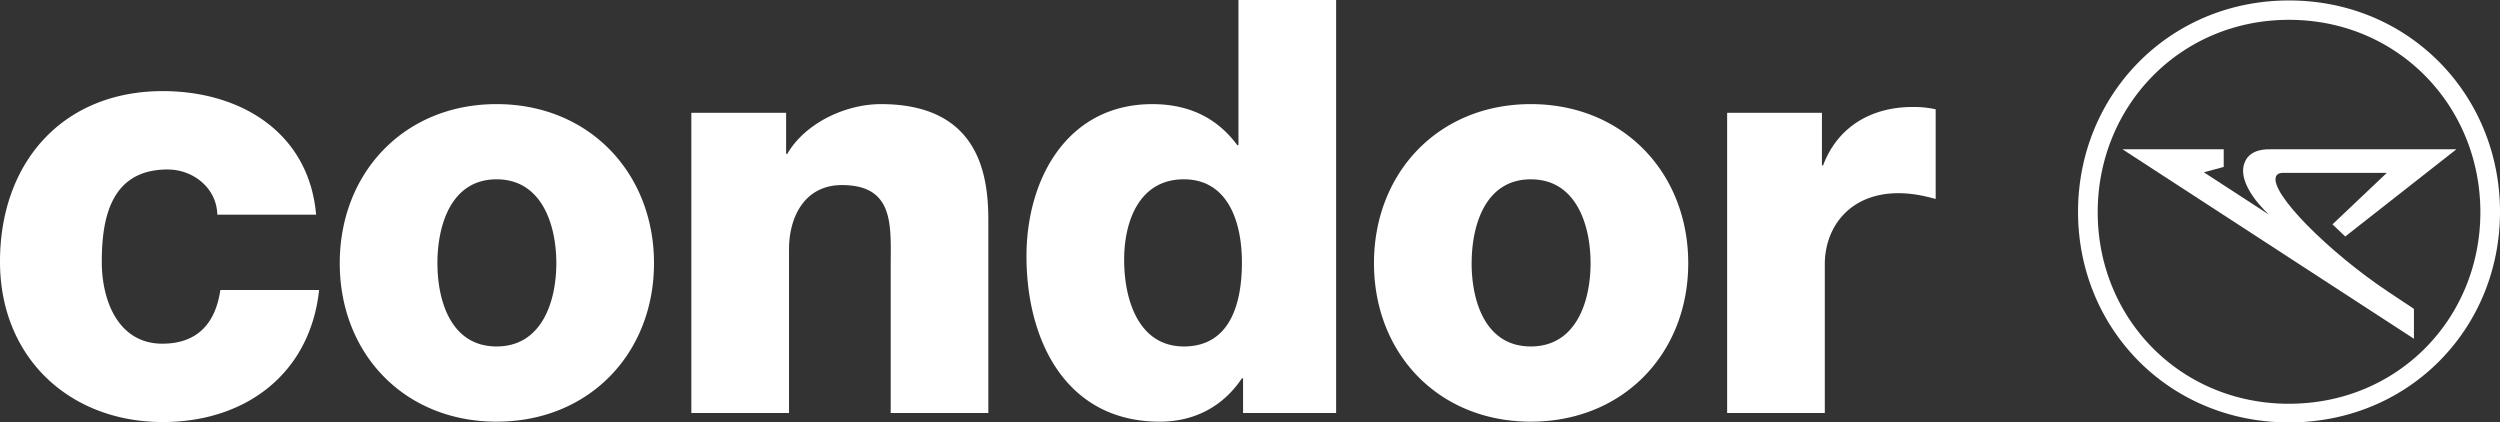
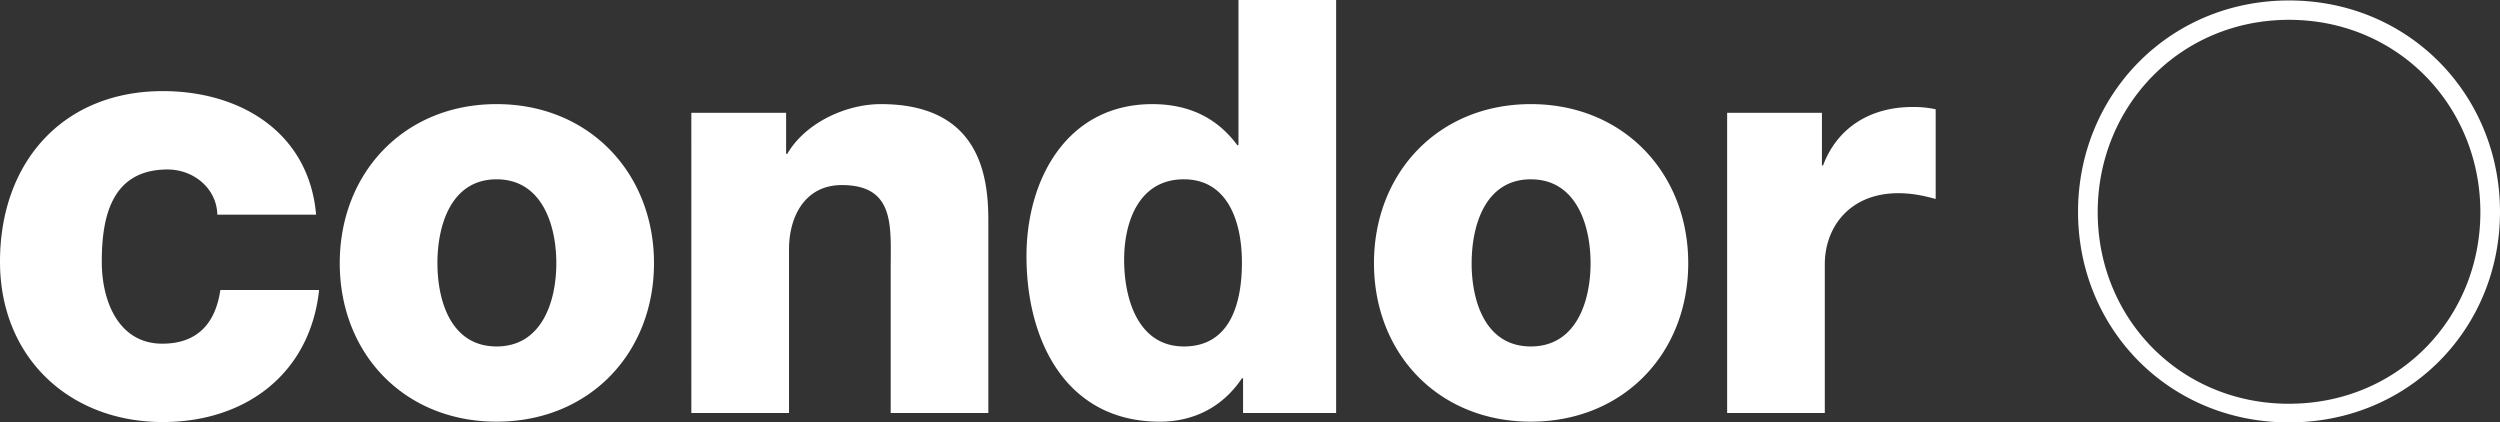
<svg xmlns="http://www.w3.org/2000/svg" id="Ebene_1" viewBox="0 0 3512.41 593.48">
  <rect x="0" y="0" width="3512.41" height="593.48" fill="#333333" stroke="none" />
  <defs>
    <style>.cls-1{fill:#fff}</style>
  </defs>
-   <path class="cls-1" d="M3391.49 433.96v42l-409.43-266.22h142.17v24.81l-27.91 7.49 91.75 59.65s-49.22-43.33-33.48-75.52c8.47-17.32 30.41-16.43 35.57-16.43h261l-156.21 122.54-17.89-17.08 76.36-72.34h-145.1c-1.53 0-8.25-.37-10.55 4.87-10 22.68 74.83 107.2 157.75 162.31l35.97 23.92z" />
  <path class="cls-1" d="M3216.01.65c-169.06 0-296.44 133.21-296.44 296.94s127.35 295.89 296.41 295.89 296.43-132.18 296.43-295.89S3385.09.65 3216.01.65m0 566.63c-153.3 0-268.82-120.22-268.82-269.12s115.52-270.3 268.82-270.3 268.82 121.4 268.82 270.27-115.48 269.12-268.82 269.12M2426.57 580.24h137.21V371.38c0-52.82 35.51-99.95 103.31-99.95 18.57 0 34.71 3.25 52.47 8.13v-126a144.422 144.422 0 00-32.29-3.26c-58.92 0-105.73 28.44-125.91 82.08h-1.62v-73.91h-133.17v421.77zm-496.18-210.48c0 126.77 90.41 222.66 220.35 222.66s221.16-95.89 221.16-222.66-91.2-223.48-221.16-223.48-220.35 96.71-220.35 223.48m137.22 0c0-53.64 19.37-117.83 83.13-117.83s83.95 64.19 83.95 117.83-20.18 117-83.95 117-83.17-63.37-83.17-117M1877.22 0H1740v204h-1.61c-28.25-38.2-67.8-57.7-119.46-57.7-118.65 0-176.76 104-176.76 213.73 0 118.64 55.69 232.41 187.26 232.41 48.42 0 88.78-21.13 115.42-60.94h1.61v48.76h130.76V0zm-213.9 251.93c59.73 0 81.53 56.07 81.53 117 0 53.63-14.54 117.83-81.53 117.83-63 0-83.94-64.2-83.94-121.9 0-53.63 21-112.95 83.94-112.95m-692 328.31h137.22v-230c0-46.31 22.6-90.2 74.25-90.2 75.07 0 68.61 58.51 68.61 116.21v204h137.17V309.62c0-60.95-11.29-163.34-150.93-163.34-50 0-106.54 26.82-131.56 69.89h-1.62v-57.7H971.29l.03 421.75zM477.34 369.76c0 126.77 90.39 222.66 220.34 222.66s221.16-95.89 221.16-222.66-91.21-223.48-221.16-223.48-220.34 96.71-220.34 223.48m137.21 0c0-53.64 19.37-117.83 83.13-117.83s83.94 64.19 83.94 117.83-20.18 117-83.94 117-83.11-63.37-83.11-117m-170.45-68.14c-10.1-116-106.82-173.61-215.33-173.61C88.32 128.01 0 227.94 0 367.67c0 134.65 97.57 225.27 228.79 225.27 116.08 0 206.91-67.75 219.53-185.47H309.57c-6.77 46.58-32 75.39-81.62 75.39-60.56 0-84.95-58.43-84.95-115.17 0-61 12.61-129.57 92.52-129.57 36.16 0 69 26.25 69.81 63.52l138.79-.02z" />
</svg>